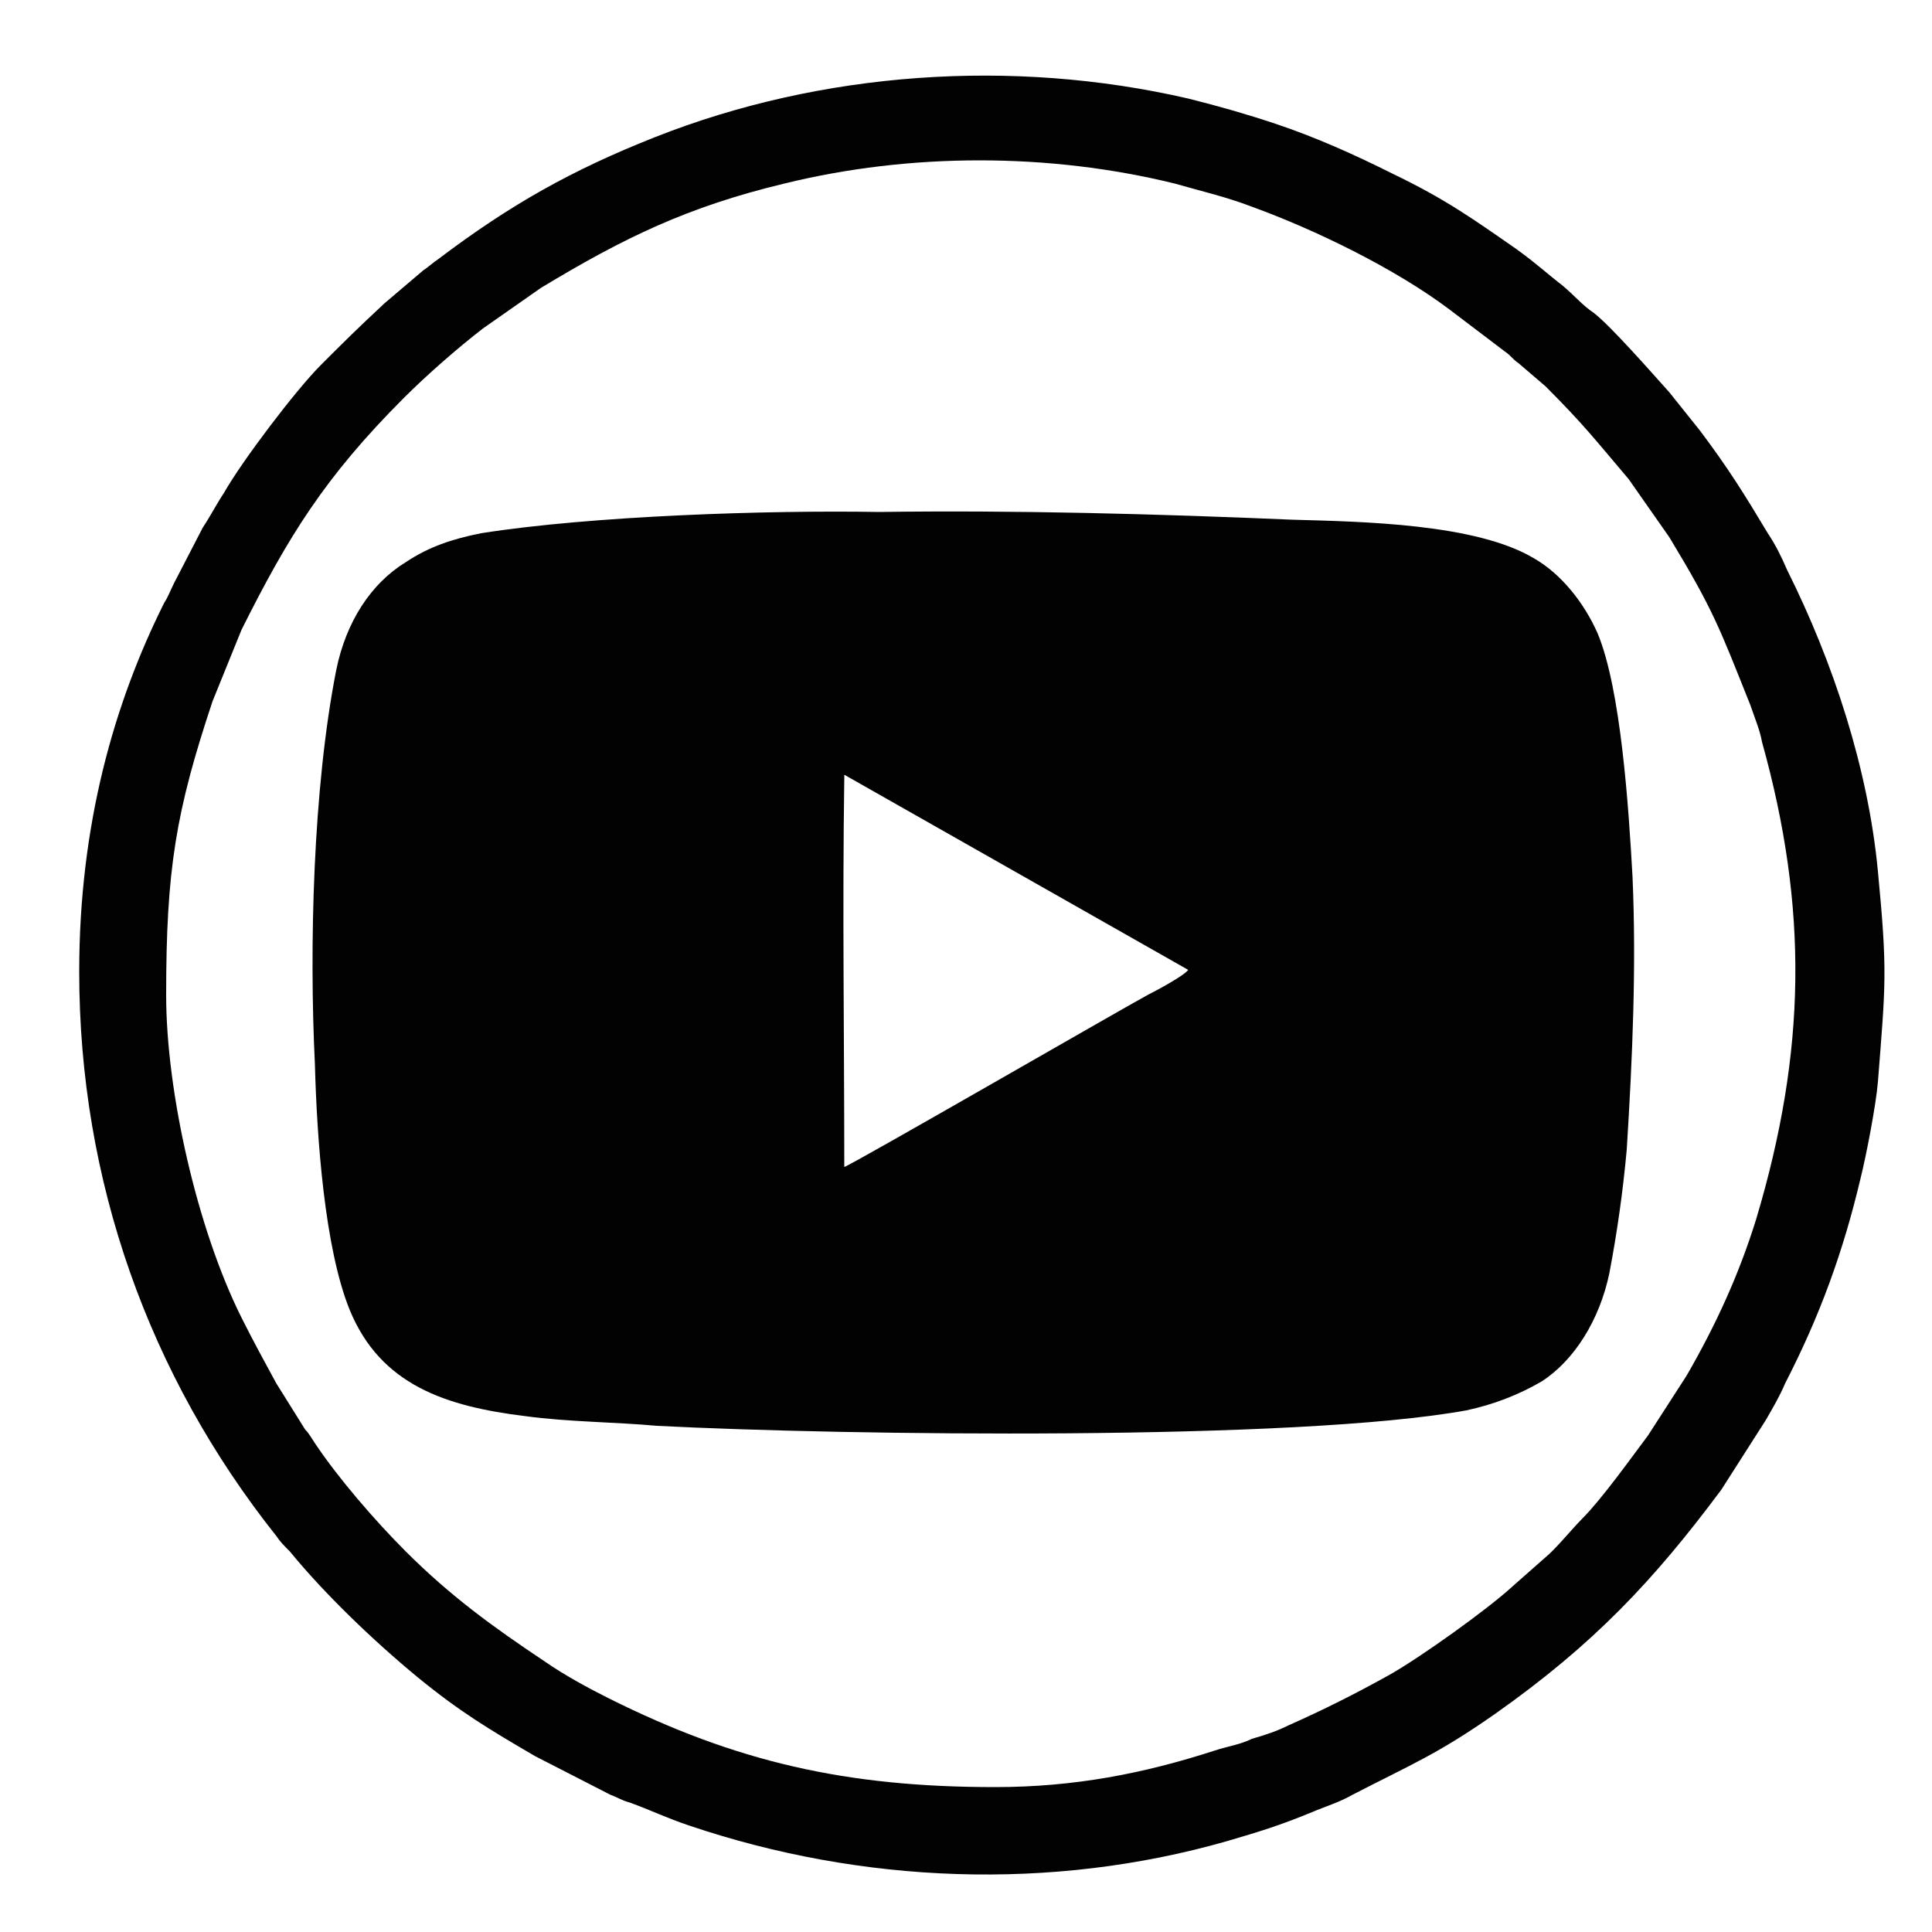
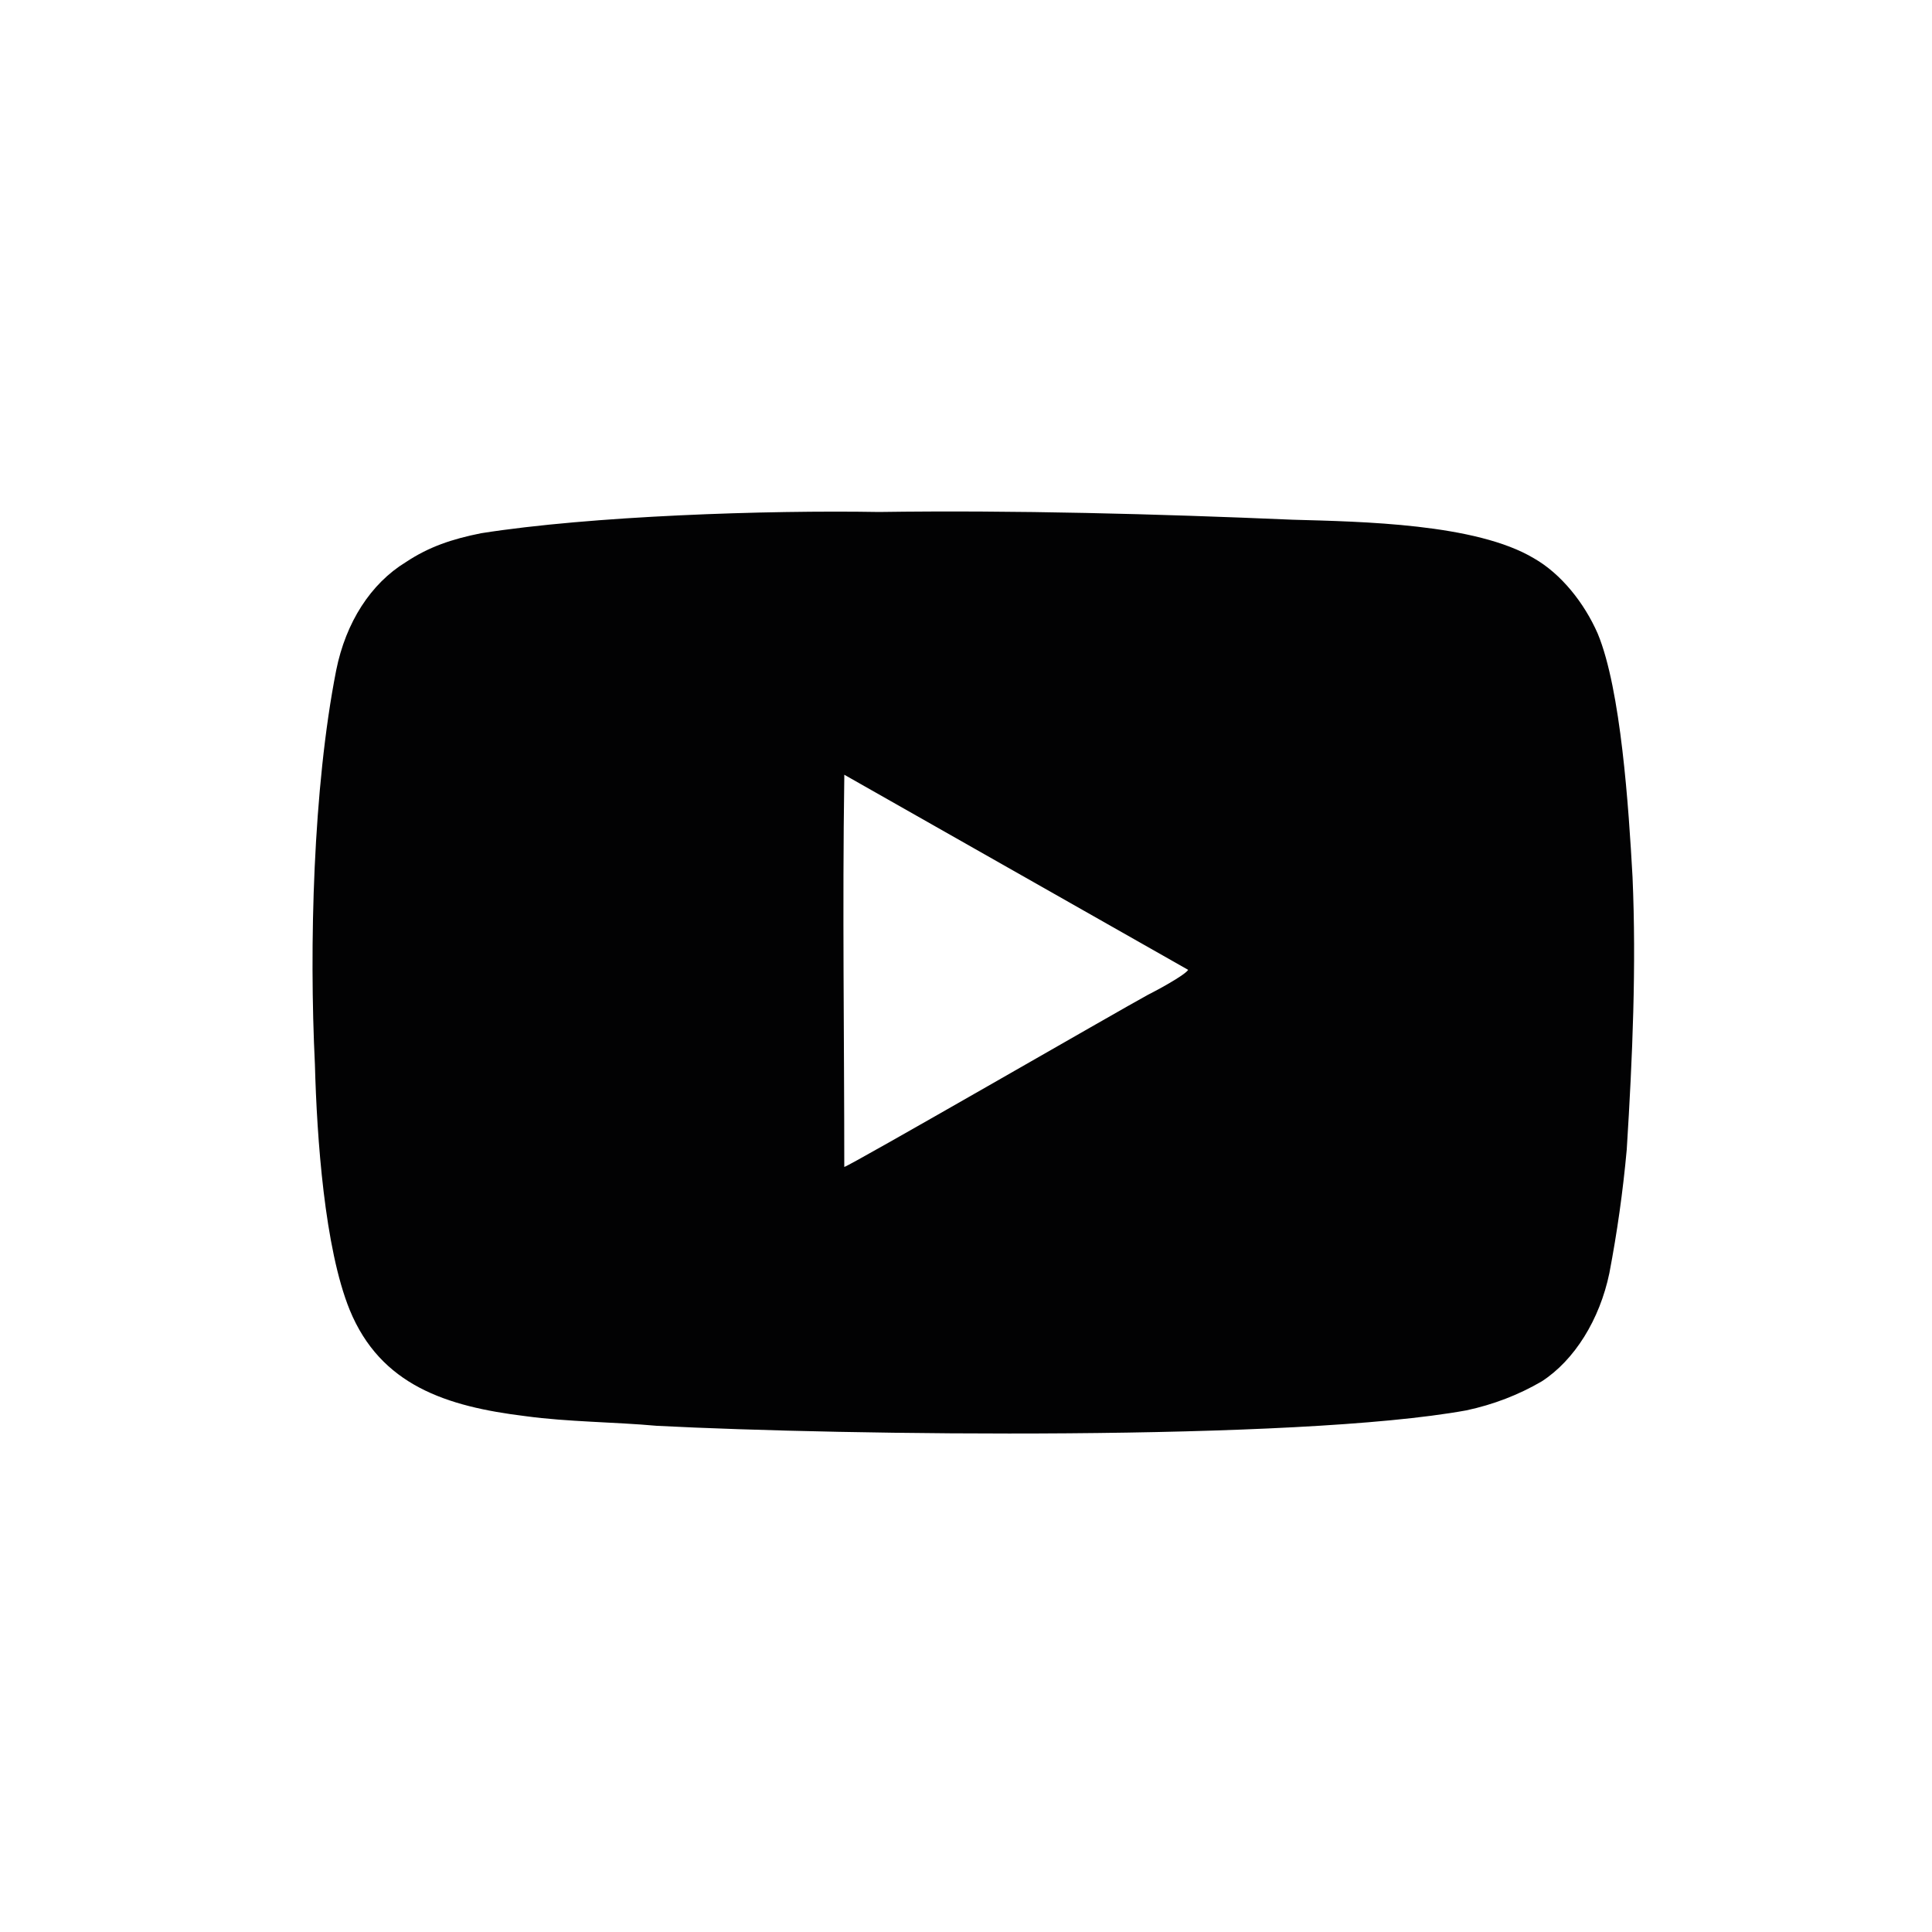
<svg xmlns="http://www.w3.org/2000/svg" width="100%" height="100%" viewBox="0 0 100 100" version="1.1" xml:space="preserve" style="fill-rule:evenodd;clip-rule:evenodd;stroke-linejoin:round;stroke-miterlimit:2;">
-   <path d="M51.5,92.5c-7.7,0 -13.4,-1.3 -20,-4.6c-1,-0.5 -2.3,-1.2 -3.3,-1.9c-2.7,-1.8 -4.9,-3.4 -7.2,-5.7c-1.6,-1.6 -3.5,-3.8 -4.7,-5.6c-0.2,-0.3 -0.3,-0.5 -0.5,-0.7l-1.5,-2.4c-0.6,-1.1 -1.2,-2.2 -1.8,-3.4c-2.3,-4.6 -3.9,-11.7 -3.9,-16.7c0,-6.5 0.5,-9.5 2.4,-15.2l1.5,-3.7c2.4,-4.8 4.3,-7.9 8.4,-12c1.2,-1.2 2.8,-2.6 4.1,-3.6l3,-2.1c4.3,-2.6 7.6,-4.2 12.6,-5.4c6.5,-1.6 13.7,-1.6 20.2,-0c1.4,0.4 2.7,0.7 4,1.2c3.3,1.2 7.4,3.2 10.2,5.3l2.9,2.2c0.3,0.2 0.4,0.4 0.7,0.6l1.4,1.2c2,2 2.6,2.8 4.3,4.8l2.1,3c2.3,3.8 2.6,4.7 4.2,8.7c0.2,0.6 0.5,1.3 0.6,1.9c2.4,8.6 2.3,16 -0.3,24.7c-0.9,2.9 -2.1,5.5 -3.6,8.1l-2,3.1c-0.9,1.2 -2.4,3.3 -3.4,4.3c-0.5,0.5 -1.4,1.6 -1.9,2l-1.7,1.5c-1.3,1.2 -4.8,3.7 -6.4,4.6c-1.8,1 -3.4,1.8 -5.2,2.6c-0.6,0.3 -1.2,0.5 -1.9,0.7c-0.6,0.3 -1.3,0.4 -1.9,0.6c-3.7,1.2 -7.3,1.9 -11.4,1.9Zm-47.4,-42.2c0,10.8 3.6,20.9 10.2,29.2c0.2,0.3 0.4,0.5 0.7,0.8c1.8,2.2 4.3,4.6 6.6,6.5c2.2,1.8 3.7,2.7 6.1,4.1l3.9,2c0.3,0.1 0.6,0.3 1,0.4c1.1,0.4 1.9,0.8 3.1,1.2c8.9,3 18.7,3.4 27.8,0.8c1.7,-0.5 2.7,-0.8 4.4,-1.5c0.7,-0.3 1.4,-0.5 2.1,-0.9c3.1,-1.6 4.4,-2.1 7.4,-4.2c5.1,-3.6 8.2,-6.9 11.7,-11.6l2.3,-3.6c0.4,-0.7 0.7,-1.2 1,-1.9c1.8,-3.5 3,-6.8 3.9,-10.6c0.3,-1.2 0.8,-3.8 0.9,-5c0.4,-5.1 0.5,-5.7 0,-10.9c-0.5,-5.3 -2.3,-10.8 -4.7,-15.6c-0.3,-0.7 -0.6,-1.3 -1,-1.9c-1.2,-2 -2,-3.3 -3.5,-5.3l-1.6,-2c-0.9,-1 -3,-3.4 -3.9,-4.1c-0.6,-0.4 -1,-0.9 -1.6,-1.4c-0.9,-0.7 -1.3,-1.1 -2.4,-1.9c-2.3,-1.6 -3.7,-2.6 -6.4,-3.9c-2,-1 -4,-1.9 -6.1,-2.6c-1.5,-0.5 -2.9,-0.9 -4.5,-1.3c-9.1,-2.1 -19,-1.4 -27.6,2c-4.3,1.7 -7.5,3.5 -11.2,6.3c-0.3,0.2 -0.5,0.4 -0.8,0.6l-2,1.7c-1.5,1.4 -2,1.9 -3.3,3.2c-1.3,1.3 -4.1,5 -5,6.6c-0.4,0.6 -0.7,1.2 -1.1,1.8l-1.5,2.9c-0.2,0.4 -0.3,0.7 -0.5,1c-2.6,5.2 -4.4,11.5 -4.4,19.1Z" style="fill:#020203;" />
  <path d="M84.5,45.4c-0.2,-3.6 -0.6,-9.7 -1.8,-12.6c-0.7,-1.6 -1.9,-3.1 -3.3,-3.9c-3,-1.8 -8.9,-1.9 -12.5,-2c-7,-0.3 -14.4,-0.5 -21.4,-0.4c-5.8,-0.1 -14.9,0.2 -20.6,1.1c-1.5,0.3 -2.7,0.7 -3.9,1.5c-1.8,1.1 -3.1,3.1 -3.6,5.6c-1.2,6.1 -1.4,14.3 -1.1,20.4c0.1,3.8 0.5,9.5 1.8,12.7c1.6,3.9 5,5 9.1,5.5c2.2,0.3 4.6,0.3 6.8,0.5c9.7,0.5 33.1,0.8 41.9,-0.8c1.4,-0.3 2.7,-0.8 3.9,-1.5c1.7,-1.1 3,-3.2 3.5,-5.6c0.4,-2.1 0.7,-4.2 0.9,-6.4c0.3,-4.8 0.5,-9.5 0.3,-14.1Zm-25.1,6.1c-1.3,0.7 -15.5,8.9 -15.7,8.9c0,-6.6 -0.1,-13.5 0,-20.1l0,-0.2l17.8,10.1c-0.2,0.3 -1.7,1.1 -2.1,1.3Z" style="fill:#020203;" />
</svg>